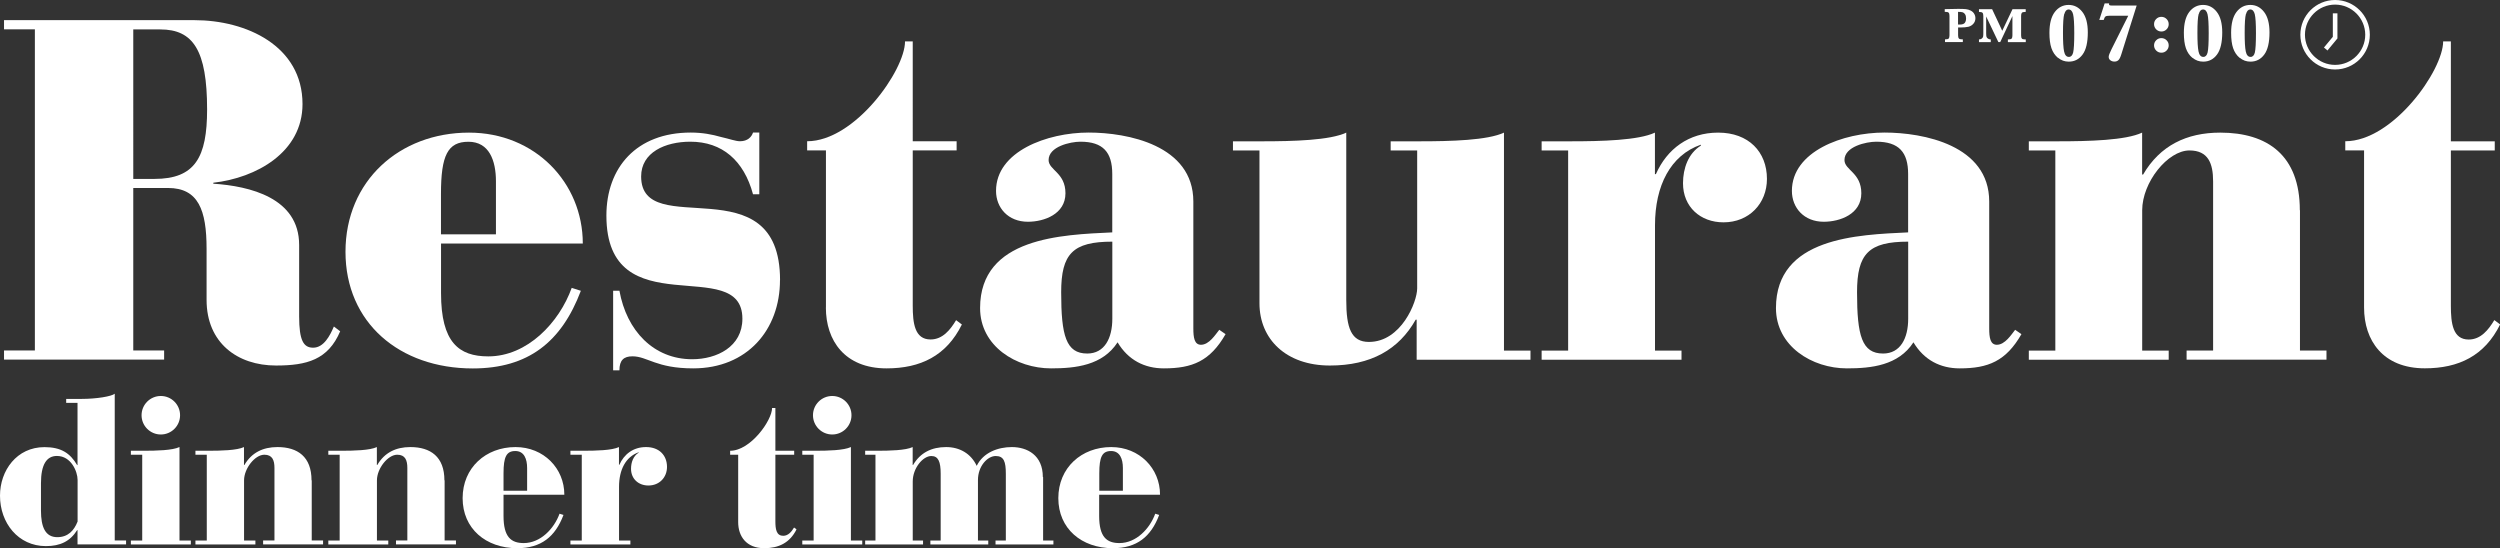
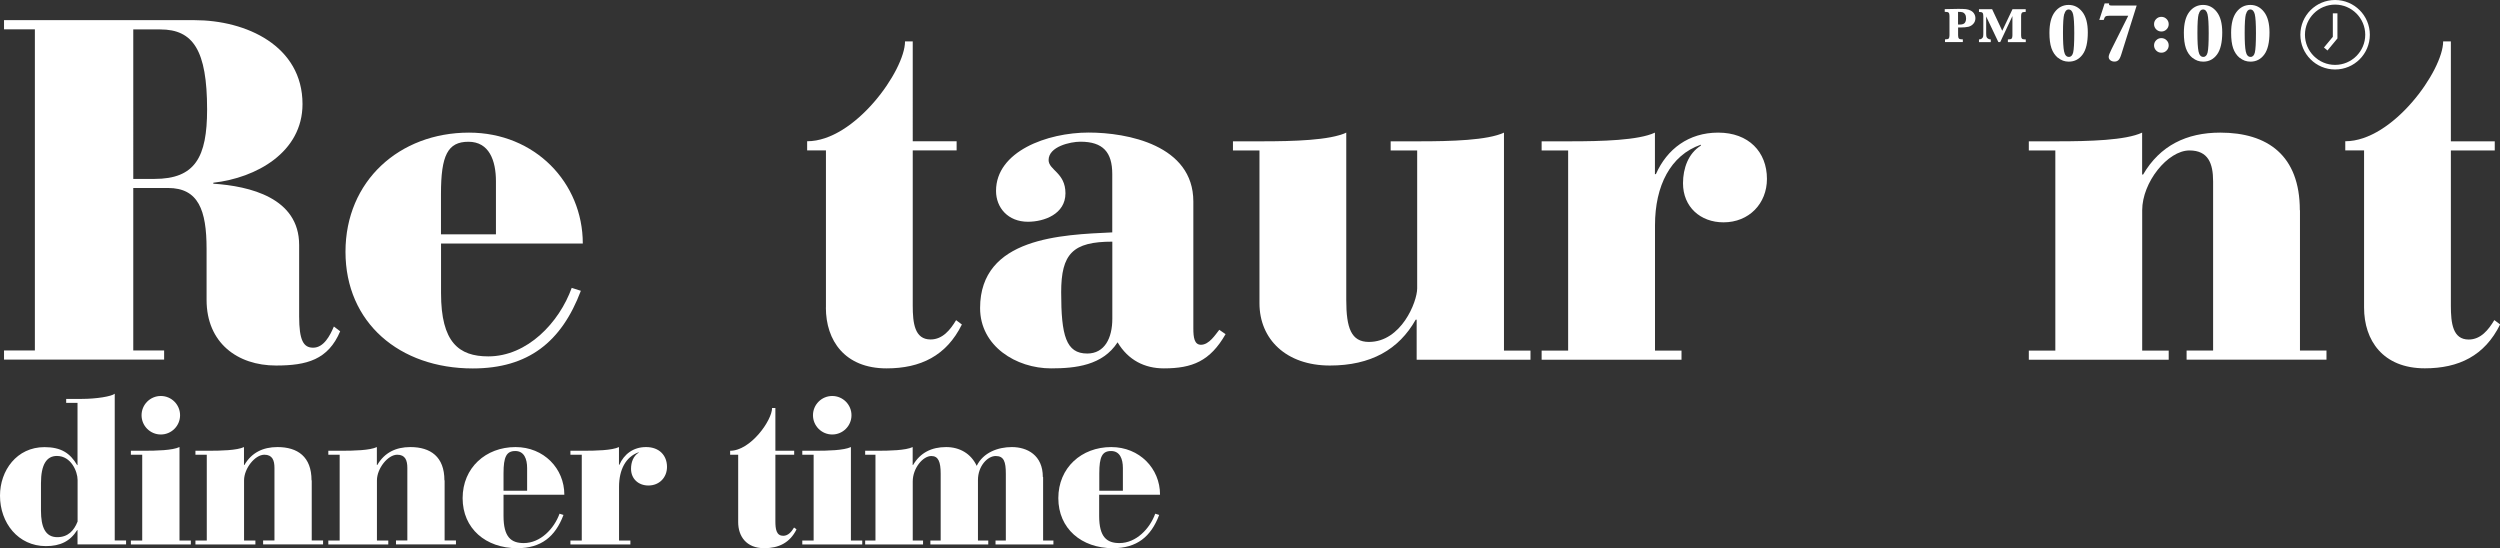
<svg xmlns="http://www.w3.org/2000/svg" id="_レイヤー_2" viewBox="0 0 385.68 84.56">
  <rect x="0" y="0" width="385.68" height="84.56" fill="#333333" stroke="none" />
  <defs>
    <style>.cls-1{fill:#fff;stroke-width:0px;}</style>
  </defs>
  <g id="_レイヤー_2-2">
    <path class="cls-1" d="M31.87,46.27c0,6.62,4.76,10.12,10.71,10.12,4.76,0,8.04-.89,9.9-5.28l-.97-.74c-.6,1.41-1.56,3.27-3.2,3.27-1.49,0-2.16-1.12-2.16-4.84v-11.01c0-7.29-7.66-9.08-13.24-9.45v-.15c6.62-.74,13.76-4.69,13.76-12.13,0-9-8.7-12.95-16.67-12.95H.62v1.41h4.76v49.55H.62v1.41h24.7v-1.41h-4.76v-25.07h5.36c4.69,0,5.95,3.42,5.95,9.38v7.89ZM23.83,27.6h-3.27V4.54h4.17c5.06,0,7.22,3.2,7.22,12.35,0,7.37-1.86,10.71-8.11,10.71Z" />
    <path class="cls-1" d="M72.94,56.84c8.56,0,13.69-4.09,16.67-11.98l-1.41-.45c-1.93,5.36-6.85,10.57-12.87,10.57-4.54,0-7.29-2.16-7.29-9.75v-7.66h21.87c0-9.38-7.37-17.11-17.56-17.11-10.71,0-19.05,7.44-19.05,18.38s8.33,18,19.64,18ZM68.03,29.91c0-5.95,1.04-8.04,4.24-8.04s4.24,2.9,4.24,6.1v8.18h-8.48v-6.25Z" />
-     <path class="cls-1" d="M120.34,43.22c0-18.08-21.43-5.88-21.43-16,0-3.72,3.72-5.36,7.59-5.36,4.91,0,8.26,2.9,9.67,8.11h.97v-9.52h-.97c-.22.67-.82,1.34-2.01,1.34-.67,0-1.64-.37-2.98-.67-1.27-.37-2.83-.67-4.61-.67-8.41,0-13.02,5.43-13.02,12.8,0,17.34,20.98,5.8,20.98,15.92,0,4.32-3.94,6.25-7.74,6.25-5.95,0-10.12-4.39-11.23-10.57h-.97v12.28h.97c0-1.56.67-2.16,2.01-2.16,2.31,0,3.65,1.86,9.37,1.86,8.33,0,13.39-5.95,13.39-13.62Z" />
    <path class="cls-1" d="M127.41,47.46c0,5.06,2.9,9.37,9.37,9.37,5.21,0,9.23-1.93,11.61-6.77l-.89-.67c-.89,1.49-2.08,2.98-3.94,2.98-2.46,0-2.75-2.53-2.75-5.21v-23.96h6.77v-1.41h-6.77V6.39h-1.19c0,4.46-7.74,15.4-15.1,15.4v1.41h2.9v24.25Z" />
    <path class="cls-1" d="M185.29,53.19c-1.04,0-1.19-1.12-1.19-2.53v-19.57c0-8.71-10.19-10.64-16.15-10.64-6.4,0-14.29,2.9-14.29,9,0,2.6,1.86,4.76,4.91,4.76,2.53,0,5.8-1.19,5.8-4.39s-2.6-3.57-2.6-5.13c0-2.08,3.35-2.83,4.91-2.83,3.5,0,4.91,1.64,4.91,4.99v9c-7.74.37-20.39.74-20.39,11.68,0,5.88,5.58,9.3,10.94,9.3,3.79,0,7.96-.45,10.27-4.02,1.64,2.75,4.17,4.02,7.14,4.02,4.39,0,7.14-1.12,9.52-5.28l-.97-.67c-.6.74-1.56,2.31-2.83,2.31ZM171.6,49.18c0,2.98-1.19,5.36-3.87,5.36-3.27,0-4.02-2.75-4.02-9.45,0-5.95,1.79-7.81,7.89-7.81v11.9Z" />
    <path class="cls-1" d="M232.02,20.46c-2.53,1.19-8.18,1.34-13.02,1.34h-4.46v1.41h4.09v21.28c0,2.08-2.46,8.26-7.44,8.26-2.75,0-3.5-2.16-3.5-6.47v-25.82c-2.53,1.19-8.18,1.34-13.02,1.34h-4.46v1.41h4.09v23.58c0,5.51,4.09,9.6,10.86,9.6,6.32,0,10.64-2.46,13.24-7.07h.15v6.18h17.56v-1.41h-4.09V20.46Z" />
    <path class="cls-1" d="M265.06,20.46c-4.54,0-7.89,2.53-9.6,6.4h-.15v-6.4c-2.53,1.19-8.18,1.34-13.02,1.34h-4.46v1.41h4.09v30.88h-4.09v1.41h21.58v-1.41h-4.09v-19.34c0-6.1,2.38-10.79,7.07-12.43v.15c-1.93,1.19-2.75,3.5-2.75,5.8,0,3.65,2.68,6.03,6.25,6.03,3.94,0,6.7-2.9,6.7-6.7,0-4.17-2.83-7.14-7.51-7.14Z" />
-     <path class="cls-1" d="M308.07,53.19c-1.04,0-1.19-1.12-1.19-2.53v-19.57c0-8.71-10.19-10.64-16.15-10.64-6.4,0-14.29,2.9-14.29,9,0,2.6,1.86,4.76,4.91,4.76,2.53,0,5.8-1.19,5.8-4.39s-2.6-3.57-2.6-5.13c0-2.08,3.35-2.83,4.91-2.83,3.5,0,4.91,1.64,4.91,4.99v9c-7.74.37-20.39.74-20.39,11.68,0,5.88,5.58,9.3,10.94,9.3,3.79,0,7.96-.45,10.27-4.02,1.64,2.75,4.17,4.02,7.14,4.02,4.39,0,7.14-1.12,9.52-5.28l-.97-.67c-.59.74-1.56,2.31-2.83,2.31ZM294.38,49.18c0,2.98-1.19,5.36-3.87,5.36-3.27,0-4.02-2.75-4.02-9.45,0-5.95,1.79-7.81,7.89-7.81v11.9Z" />
    <path class="cls-1" d="M354.8,32.44c0-8.48-4.99-11.98-12.28-11.98-5.21,0-9.3,2.01-11.9,6.47h-.15v-6.47c-2.53,1.19-8.18,1.34-13.02,1.34h-4.46v1.41h4.09v30.88h-4.09v1.41h21.58v-1.41h-4.09v-21.65c0-4.32,3.94-9.23,7.29-9.23,2.9,0,3.65,2.01,3.65,4.76v26.11h-4.09v1.41h21.58v-1.41h-4.09v-21.65Z" />
    <path class="cls-1" d="M384.79,49.4c-.89,1.49-2.08,2.98-3.94,2.98-2.46,0-2.75-2.53-2.75-5.21v-23.96h6.77v-1.41h-6.77V6.39h-1.19c0,4.46-7.74,15.4-15.1,15.4v1.41h2.9v24.25c0,5.06,2.9,9.37,9.38,9.37,5.21,0,9.23-1.93,11.61-6.77l-.89-.67Z" />
    <path class="cls-1" d="M17.7,60.74c-.48.41-2.81.8-5.1.8h-2.39v.61h1.75v9.6h-.06c-1.08-1.85-2.49-2.77-5.04-2.77-4.27,0-6.86,3.6-6.86,7.49,0,4.21,2.81,7.78,7.08,7.78,2.2,0,3.73-.73,4.82-2.46h.06v2.2h7.49v-.61h-1.75v-22.64ZM11.96,80.48c-.54,1.37-1.47,2.39-3.12,2.39-1.85,0-2.52-1.56-2.52-4.11v-4.21c0-2.87.86-4.21,2.46-4.21,2.2,0,3.19,2.42,3.19,3.7v6.44Z" />
    <circle class="cls-1" cx="24.81" cy="64.06" r="2.97" />
    <path class="cls-1" d="M27.68,68.97c-1.08.51-3.51.57-5.58.57h-1.91v.61h1.75v13.24h-1.75v.61h9.25v-.61h-1.75v-14.42Z" />
    <path class="cls-1" d="M48.06,74.1c0-3.64-2.14-5.13-5.26-5.13-2.23,0-3.99.86-5.1,2.77h-.06v-2.77c-1.08.51-3.51.57-5.58.57h-1.91v.61h1.75v13.24h-1.75v.61h9.25v-.61h-1.75v-9.28c0-1.85,1.69-3.96,3.13-3.96,1.24,0,1.56.86,1.56,2.04v11.19h-1.75v.61h9.25v-.61h-1.75v-9.28Z" />
    <path class="cls-1" d="M68.56,74.1c0-3.64-2.14-5.13-5.26-5.13-2.23,0-3.99.86-5.1,2.77h-.06v-2.77c-1.08.51-3.51.57-5.58.57h-1.91v.61h1.75v13.24h-1.75v.61h9.25v-.61h-1.75v-9.28c0-1.85,1.69-3.96,3.13-3.96,1.24,0,1.56.86,1.56,2.04v11.19h-1.75v.61h9.25v-.61h-1.75v-9.28Z" />
    <path class="cls-1" d="M87.06,76.3c0-4.02-3.16-7.33-7.53-7.33-4.59,0-8.16,3.19-8.16,7.88s3.57,7.72,8.42,7.72c3.67,0,5.87-1.75,7.14-5.13l-.61-.19c-.83,2.3-2.93,4.53-5.52,4.53-1.95,0-3.12-.92-3.12-4.18v-3.28h9.38ZM77.68,73.02c0-2.55.45-3.44,1.82-3.44s1.82,1.24,1.82,2.62v3.51h-3.64v-2.68Z" />
    <path class="cls-1" d="M99.66,68.97c-1.95,0-3.38,1.08-4.11,2.74h-.06v-2.74c-1.08.51-3.51.57-5.58.57h-1.91v.61h1.75v13.24h-1.75v.61h9.25v-.61h-1.75v-8.29c0-2.62,1.02-4.62,3.03-5.33v.06c-.83.51-1.18,1.5-1.18,2.49,0,1.56,1.15,2.58,2.68,2.58,1.69,0,2.87-1.24,2.87-2.87,0-1.79-1.21-3.06-3.22-3.06Z" />
    <path class="cls-1" d="M120.8,82.65c-1.05,0-1.18-1.08-1.18-2.23v-10.27h2.9v-.61h-2.9v-6.6h-.51c0,1.91-3.32,6.6-6.47,6.6v.61h1.24v10.4c0,2.17,1.24,4.02,4.02,4.02,2.23,0,3.95-.83,4.98-2.9l-.38-.29c-.38.64-.89,1.28-1.69,1.28Z" />
    <path class="cls-1" d="M131.26,68.97c-1.08.51-3.51.57-5.58.57h-1.91v.61h1.75v13.24h-1.75v.61h9.25v-.61h-1.75v-14.42Z" />
    <circle class="cls-1" cx="128.39" cy="64.06" r="2.97" />
    <path class="cls-1" d="M160.88,73.59c0-3.38-2.42-4.62-4.78-4.62-2.17,0-4.43.86-5.42,2.9-.89-1.91-2.65-2.9-4.72-2.9-2.23,0-3.99.86-5.1,2.77h-.06v-2.77c-1.08.51-3.51.57-5.58.57h-1.75v.61h1.59v13.24h-1.59v.61h8.93v-.61h-1.59v-9.12c0-2.04,1.56-3.92,2.87-3.92,1.08,0,1.44.89,1.44,2.74v10.3h-1.59v.61h8.93v-.61h-1.59v-9.34c0-2.14,1.47-3.7,2.74-3.7s1.56.89,1.56,2.74v10.3h-1.59v.61h8.93v-.61h-1.59v-9.79Z" />
    <path class="cls-1" d="M178.96,76.3c0-4.02-3.16-7.33-7.53-7.33-4.59,0-8.16,3.19-8.16,7.88s3.57,7.72,8.42,7.72c3.67,0,5.87-1.75,7.14-5.13l-.61-.19c-.83,2.3-2.93,4.53-5.52,4.53-1.95,0-3.13-.92-3.13-4.18v-3.28h9.38ZM169.59,73.02c0-2.55.45-3.44,1.82-3.44s1.82,1.24,1.82,2.62v3.51h-3.64v-2.68Z" />
    <path class="cls-1" d="M300.63,1.97c.08.09.12.25.12.48v3c0,.23-.04.39-.11.48-.08.09-.24.14-.49.14h-.09v.42h2.75v-.42h-.12c-.25,0-.41-.04-.49-.14-.08-.09-.12-.25-.12-.48v-1.21h.37c.5,0,.91-.04,1.22-.11.31-.08.56-.23.77-.47.21-.24.31-.52.31-.85,0-.24-.06-.47-.18-.67-.12-.21-.29-.37-.53-.5-.23-.12-.49-.2-.77-.23s-.68-.04-1.19-.04l-2.06.04v.42h.12c.25,0,.41.04.49.14ZM302.07,1.83c.33,0,.57.02.72.07.15.05.27.15.37.31.1.16.15.37.15.63,0,.29-.07.52-.2.69-.13.17-.4.26-.79.26h-.25v-1.97Z" />
    <path class="cls-1" d="M311.92,5.94c-.08-.09-.12-.25-.12-.48v-3c0-.23.04-.39.11-.48.08-.09.24-.14.5-.14h.1v-.42h-2.04l-1.58,3.33-1.56-3.33h-2.03v.42c.27,0,.45.04.54.13.09.09.13.26.13.51v2.67c0,.24-.01.41-.04.52s-.1.21-.21.29c-.12.08-.25.12-.42.12v.42h1.82v-.42c-.17,0-.31-.04-.43-.12s-.19-.17-.23-.28c-.03-.11-.05-.28-.05-.52v-2.62l1.88,3.95h.29l1.88-4.01v2.98c0,.23-.04.39-.11.48-.08.09-.24.14-.49.14h-.1v.42h2.76v-.42h-.12c-.25,0-.41-.04-.49-.14Z" />
    <path class="cls-1" d="M317.51,8.92c.47.39,1.02.59,1.64.59.88,0,1.59-.36,2.13-1.09.54-.73.81-1.87.81-3.43,0-1.38-.28-2.43-.84-3.15s-1.26-1.08-2.12-1.08-1.59.37-2.14,1.1c-.55.73-.82,1.8-.82,3.2,0,.97.1,1.76.31,2.37.21.61.54,1.11,1.01,1.5ZM318.47,2.16c.13-.47.35-.7.65-.7.34,0,.58.25.7.74.12.49.18,1.46.18,2.92,0,1.53-.06,2.52-.17,2.98-.11.45-.33.68-.66.68-.38,0-.62-.28-.74-.84s-.17-1.52-.17-2.87c0-1.47.06-2.43.19-2.9Z" />
    <path class="cls-1" d="M324.82,2.54c.12-.08.32-.11.61-.11h2.9l-2.58,5.16c-.29.58-.44.97-.44,1.17,0,.23.09.41.26.54.17.13.38.2.64.2s.45-.08.61-.23c.16-.15.31-.46.45-.92l2.36-7.5h-3.92c-.24,0-.35-.07-.35-.21,0-.03,0-.08.02-.12h-.69l-.83,2.56h.68c.08-.29.18-.47.3-.55Z" />
    <path class="cls-1" d="M333.45,4.86c.31,0,.57-.11.79-.33.22-.22.33-.49.33-.8s-.11-.58-.33-.8c-.22-.22-.49-.33-.8-.33s-.59.11-.81.34-.32.49-.32.79.11.58.33.8c.22.22.49.33.79.33Z" />
    <path class="cls-1" d="M333.45,8.13c.31,0,.57-.11.79-.33.22-.22.33-.49.33-.8s-.11-.57-.33-.79c-.22-.22-.49-.33-.8-.33s-.58.11-.8.33c-.22.22-.33.49-.33.79s.11.58.33.8c.22.22.49.33.79.33Z" />
    <path class="cls-1" d="M338.25,8.92c.47.39,1.02.59,1.64.59.88,0,1.59-.36,2.13-1.09.54-.73.81-1.87.81-3.43,0-1.38-.28-2.43-.84-3.15s-1.26-1.08-2.12-1.08-1.59.37-2.14,1.1c-.55.73-.82,1.8-.82,3.2,0,.97.1,1.76.31,2.37.21.61.54,1.11,1.01,1.5ZM339.21,2.16c.13-.47.35-.7.65-.7.34,0,.58.25.7.74.12.49.18,1.46.18,2.92,0,1.53-.06,2.52-.17,2.98-.11.45-.33.68-.66.68-.38,0-.62-.28-.74-.84s-.17-1.52-.17-2.87c0-1.47.06-2.43.19-2.9Z" />
    <path class="cls-1" d="M345.54,8.92c.47.39,1.02.59,1.64.59.88,0,1.59-.36,2.13-1.09.54-.73.81-1.87.81-3.43,0-1.38-.28-2.43-.84-3.15s-1.26-1.08-2.12-1.08-1.59.37-2.14,1.1c-.55.73-.82,1.8-.82,3.2,0,.97.1,1.76.31,2.37.21.61.54,1.11,1.01,1.5ZM346.5,2.16c.13-.47.35-.7.65-.7.34,0,.58.25.7.74.12.49.18,1.46.18,2.92,0,1.53-.06,2.52-.17,2.98-.11.45-.33.68-.66.68-.38,0-.62-.28-.74-.84s-.17-1.52-.17-2.87c0-1.47.06-2.43.19-2.9Z" />
    <path class="cls-1" d="M365.6,5.36c0-2.96-2.4-5.36-5.36-5.36s-5.36,2.4-5.36,5.36,2.4,5.36,5.36,5.36,5.36-2.4,5.36-5.36ZM360.24,10.01c-2.56,0-4.65-2.09-4.65-4.65s2.09-4.65,4.65-4.65,4.65,2.09,4.65,4.65-2.09,4.65-4.65,4.65Z" />
    <polygon class="cls-1" points="359.89 5.68 358.52 7.33 359.06 7.79 360.6 5.93 360.6 2.06 359.89 2.06 359.89 5.68" />
  </g>
</svg>